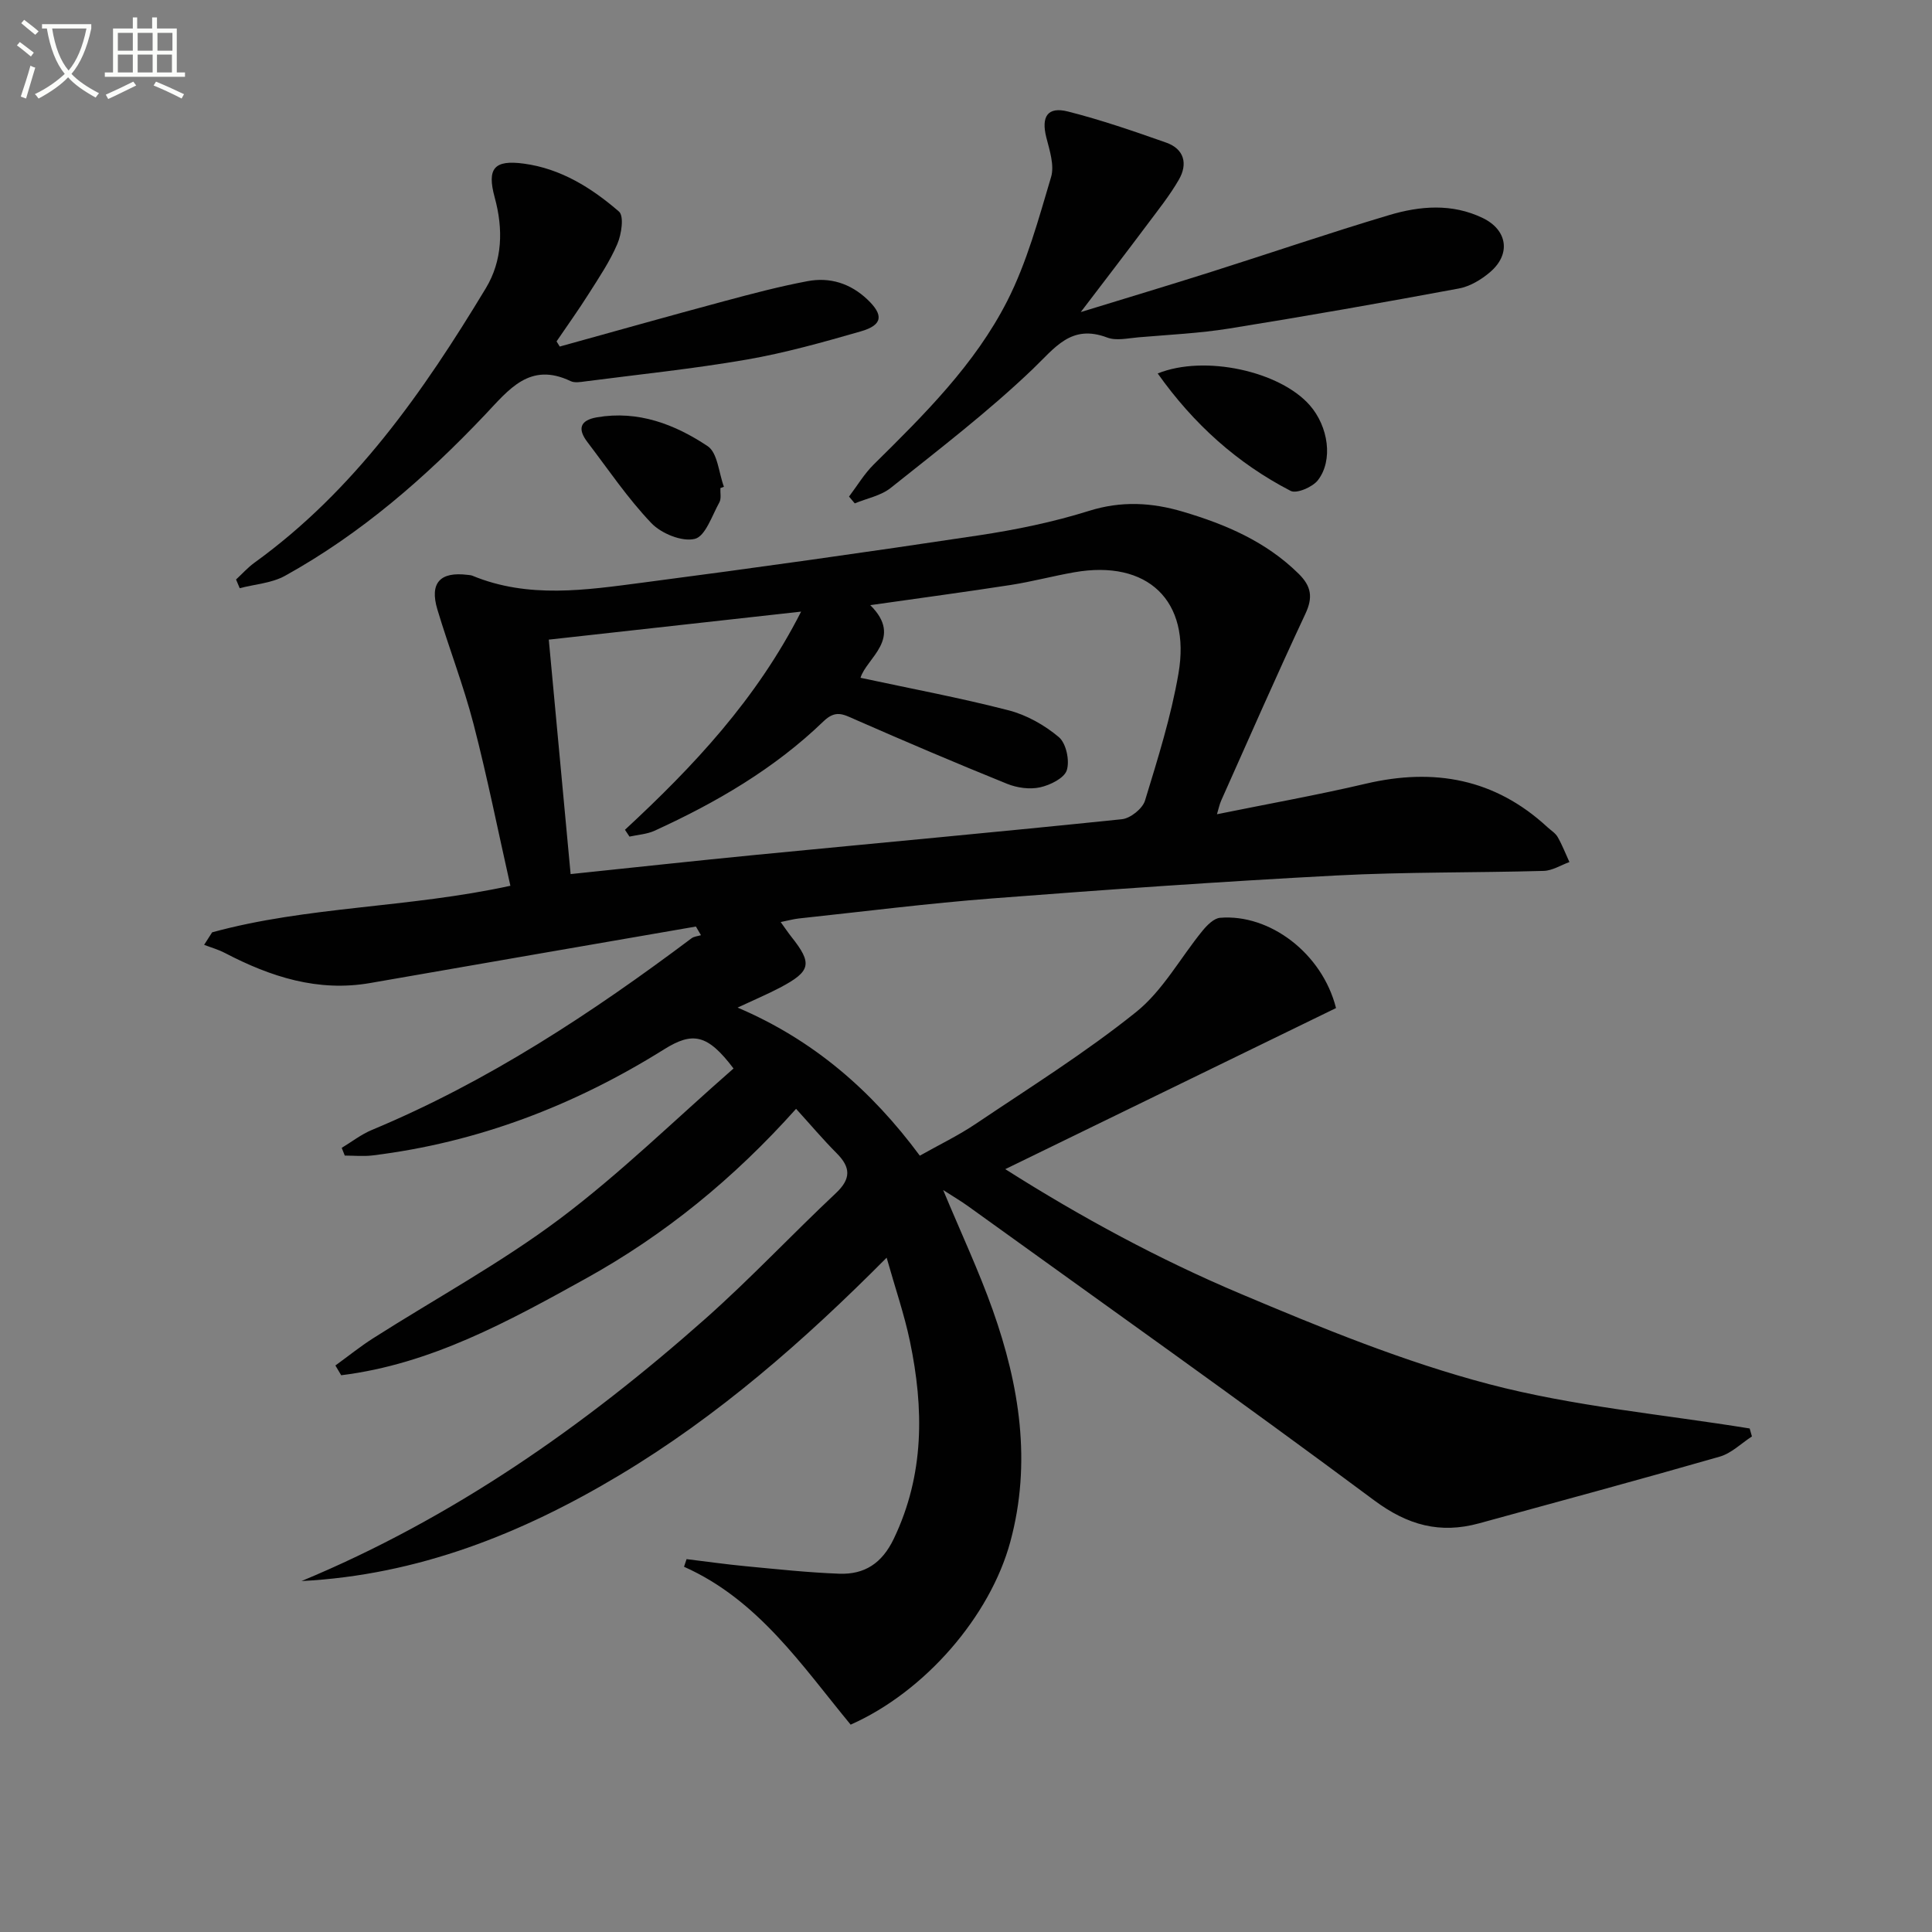
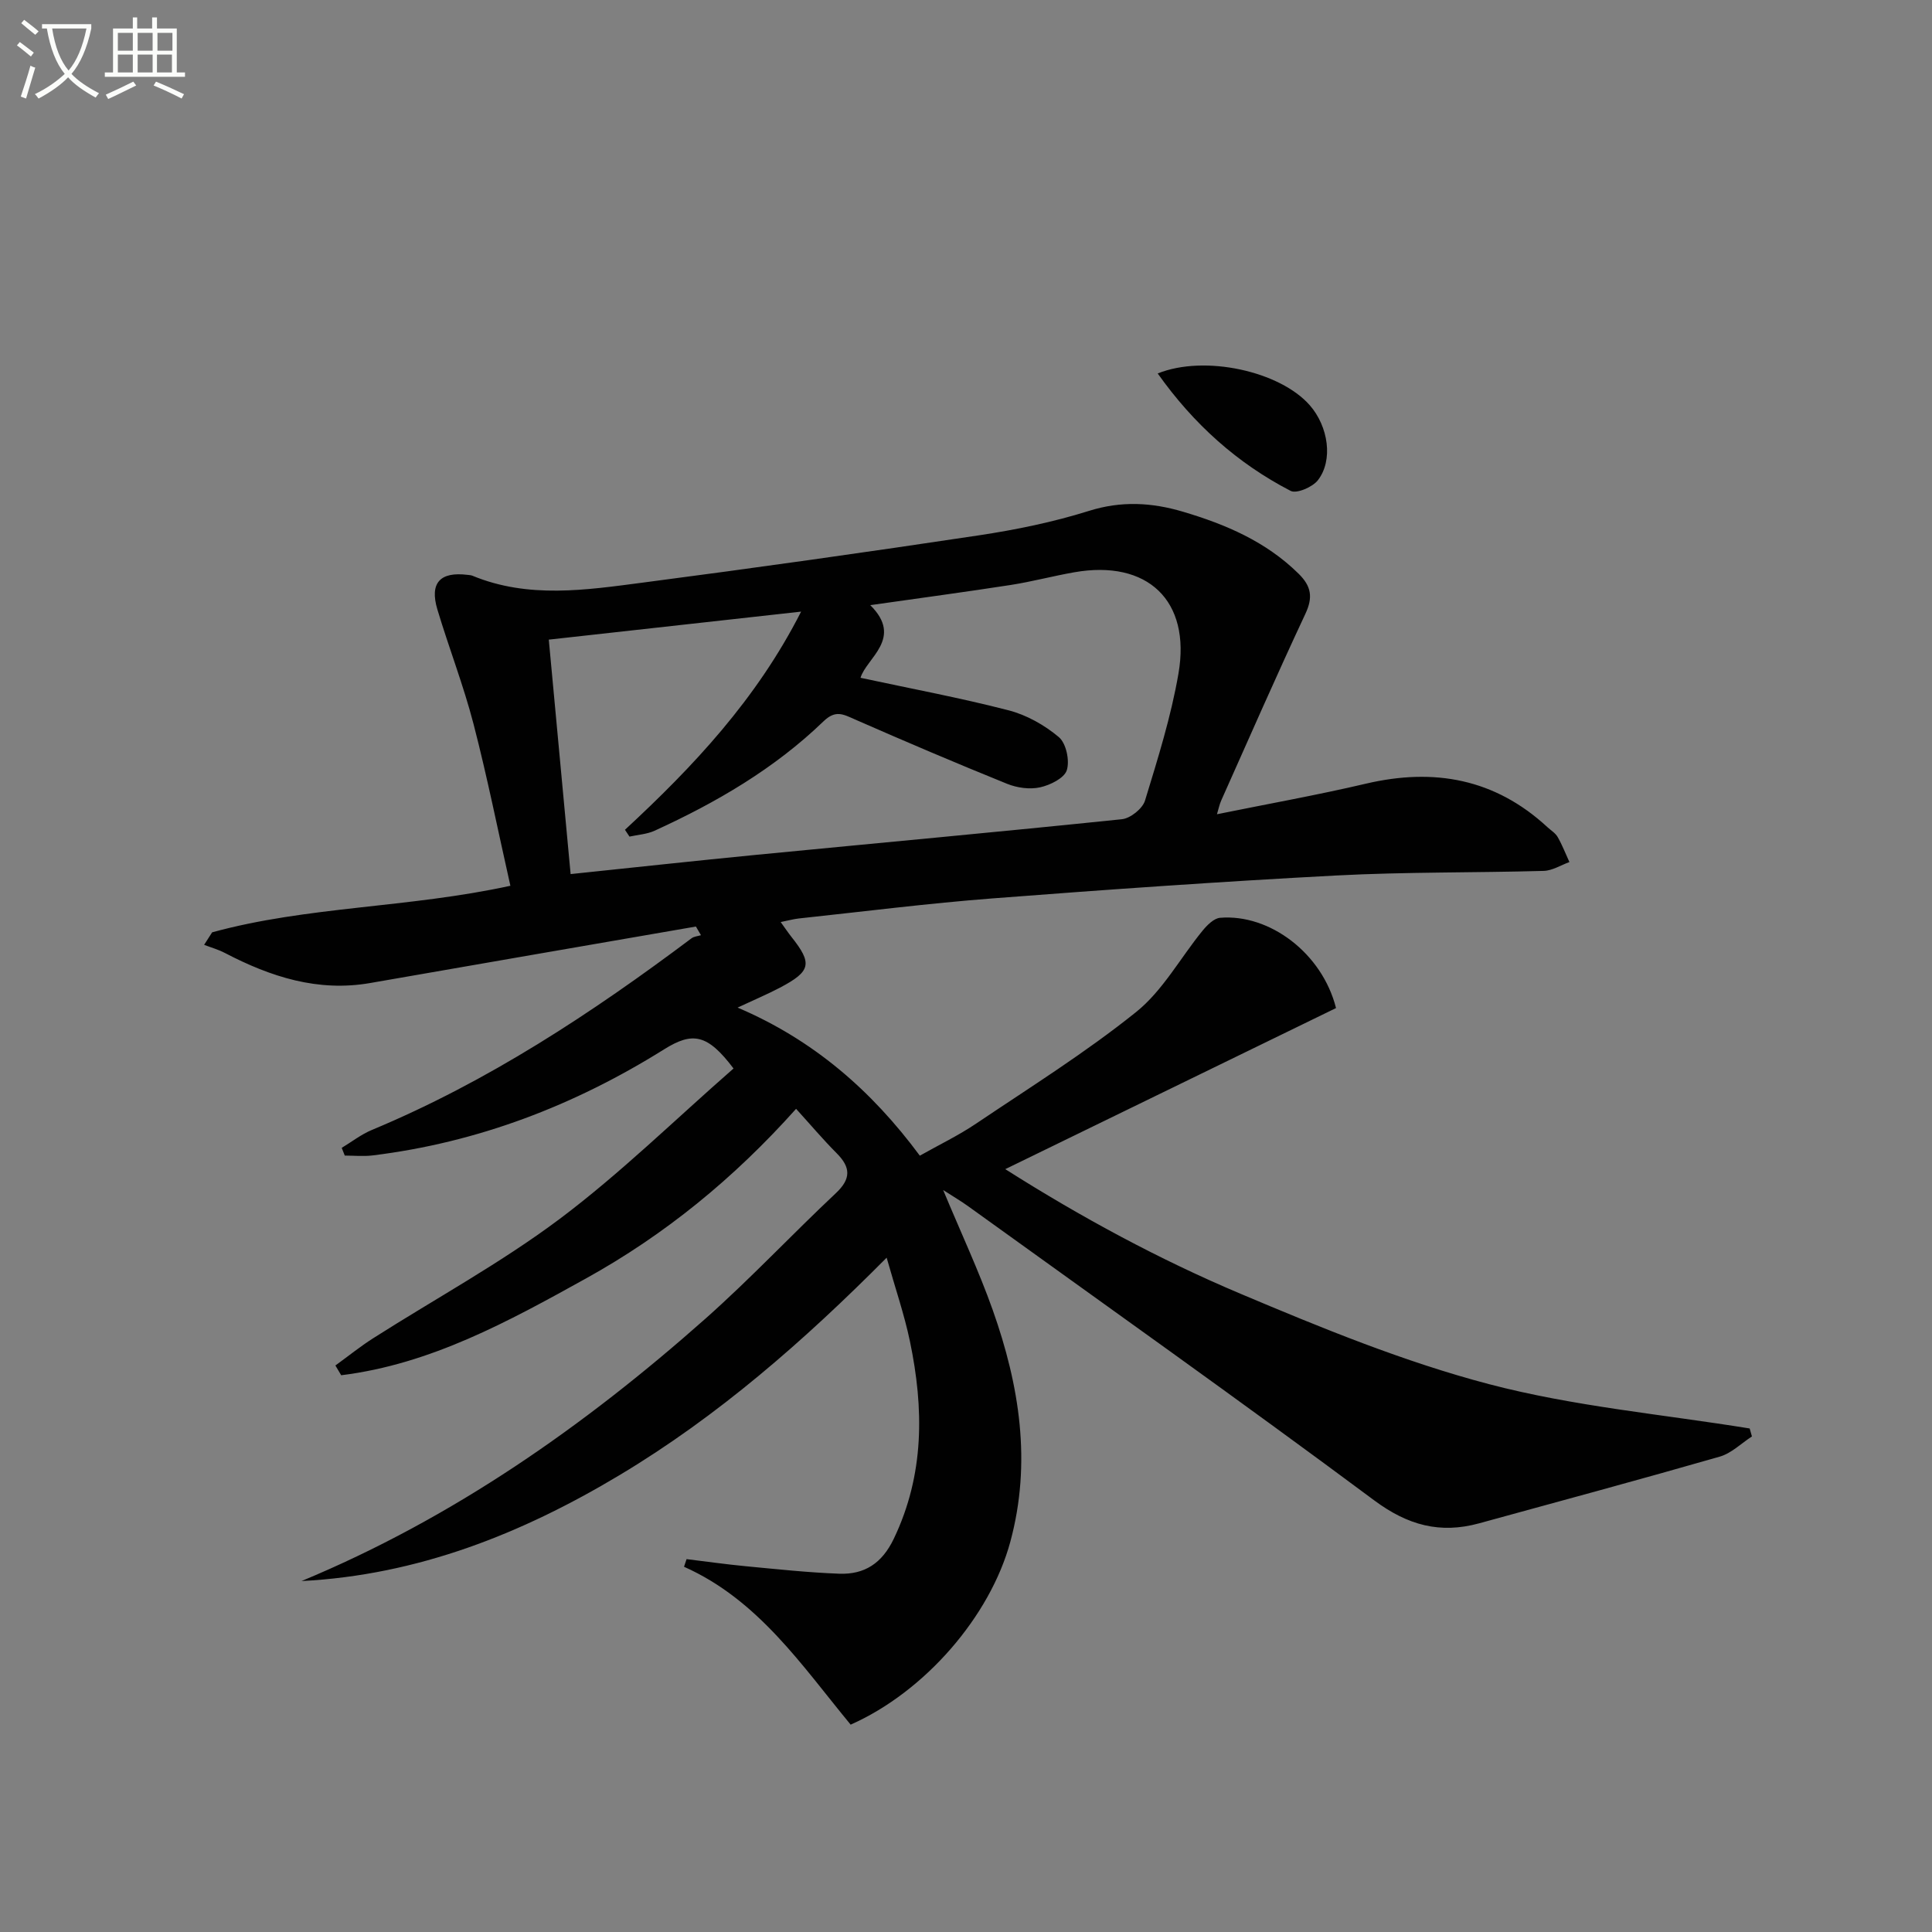
<svg xmlns="http://www.w3.org/2000/svg" enable-background="new 0 0 400 400" viewBox="0 0 400 400">
  <rect x="0" y="0" width="400" height="400" fill="#808080" stroke="none" />
  <path d="m6.4 11.7c-1-.8-1.9-1.6-2.9-2.3l.6-.7c.9.7 1.9 1.4 2.9 2.2zm-2.1 8.3c.7-2.1 1.4-4.2 2-6.4.2.1.6.3 1 .4-.7 2.3-1.3 4.4-1.9 6.4zm3-12.8c-1.1-.9-2.1-1.7-2.9-2.4l.6-.7c1 .8 2 1.5 3 2.4zm1.4-1.3v-.9h10.2v.9c-.9 4.2-2.3 7.3-4.1 9.4 1.3 1.4 3.2 2.7 5.7 4-.2.2-.4.5-.7.9-2.5-1.4-4.4-2.7-5.7-4.2-1.4 1.5-3.5 3-6.1 4.4 0 0 0 0-.1-.1-.3-.4-.5-.7-.7-.8 2.7-1.3 4.7-2.8 6.2-4.2-1.8-2.2-3-5.3-3.7-9.4zm9.2 0h-7.1c.6 3.8 1.7 6.7 3.4 8.7 1.7-2 2.9-4.8 3.7-8.7z" fill="#fbfcfa" />
  <path d="m31.6 3.6h.9v2.3h4.1v9.1h1.7v.9h-16.6v-.9h1.7v-9.1h4.1v-2.3h.9v2.3h3.1v-2.3zm-4 13.3.6.8c-1.9.9-3.8 1.9-5.8 2.8-.2-.3-.3-.6-.5-.9 2-.9 3.9-1.8 5.7-2.7zm-3.2-10.1v3.7h3.1v-3.7zm0 4.5v3.7h3.1v-3.7zm4.1-4.5v3.7h3.1v-3.7zm0 4.5v3.7h3.1v-3.7zm9.1 9.1c-2.1-1.1-4.1-2-5.8-2.7l.5-.8c2.2.9 4.1 1.8 5.8 2.6zm-1.9-13.6h-3.1v3.7h3.1zm-3.2 4.5v3.7h3.1v-3.7z" fill="#fbfcfa" />
  <g fill="#010101">
    <path d="m151.87 221.22c-5.38-7.12-8.45-7.68-14.4-3.95-18.55 11.6-38.55 19.28-60.35 21.95-1.89.23-3.83.03-5.74.03-.21-.53-.42-1.06-.63-1.6 2.08-1.25 4.03-2.79 6.25-3.71 24-10 45.49-24.16 66.18-39.68.52-.39 1.3-.43 1.95-.64-.35-.6-.7-1.19-1.05-1.79-22.47 3.89-44.95 7.77-67.41 11.69-10.87 1.9-20.66-1.29-30.11-6.22-1.36-.71-2.86-1.13-4.3-1.68.55-.86 1.1-1.73 1.66-2.59 19.76-5.42 40.53-5.02 61.75-9.64-2.56-11.35-4.78-22.5-7.63-33.49-2.08-8.02-5.11-15.79-7.49-23.73-1.64-5.49.57-7.86 6.26-7.15.33.04.68.05.98.17 11.6 4.8 23.53 2.97 35.32 1.43 23.21-3.03 46.39-6.3 69.53-9.78 7.69-1.16 15.4-2.74 22.8-5.06 6.71-2.11 13-1.76 19.5.17 8.87 2.63 17.17 6.18 23.92 12.83 2.63 2.59 3.02 4.87 1.4 8.32-5.99 12.78-11.65 25.72-17.41 38.61-.38.85-.56 1.78-.89 2.87 10.52-2.14 20.74-3.96 30.84-6.33 14.12-3.31 26.71-1.03 37.55 8.98.73.68 1.68 1.24 2.15 2.07.95 1.65 1.63 3.45 2.43 5.18-1.77.64-3.54 1.78-5.33 1.83-14.31.4-28.64.2-42.93.95-23.73 1.25-47.44 2.91-71.13 4.74-13.41 1.03-26.78 2.73-40.16 4.16-1.1.12-2.19.43-3.75.74.93 1.28 1.54 2.2 2.22 3.06 4.39 5.52 4.07 7.13-2.36 10.52-2.63 1.38-5.38 2.54-8.78 4.13 15.65 6.67 27.68 17.09 37.73 30.66 3.99-2.25 8.01-4.18 11.67-6.65 11.17-7.52 22.65-14.69 33.12-23.1 5.52-4.43 9.14-11.19 13.73-16.81.94-1.15 2.35-2.58 3.64-2.69 10.25-.85 21.14 7.32 24.01 18.69-22.45 10.93-45.13 21.98-68.48 33.35 15.74 9.98 31.88 18.7 48.73 25.81 16.79 7.09 33.84 14.08 51.41 18.7 17.58 4.62 35.95 6.25 53.98 9.18.16.55.32 1.1.47 1.65-2.21 1.43-4.24 3.48-6.66 4.18-16.56 4.76-33.21 9.25-49.83 13.81-8.07 2.21-14.75.42-21.72-4.76-27.77-20.66-56.01-40.67-84.09-60.91-1.4-1.01-2.89-1.88-5.15-3.34 3.75 9 7.41 16.79 10.27 24.86 5.53 15.6 8.08 31.54 3.64 47.95-4.18 15.45-17.68 31.06-33.06 37.88-10.09-12.21-19.08-25.81-34.5-32.69.18-.53.35-1.05.53-1.58 4.09.5 8.17 1.08 12.26 1.47 6.44.61 12.89 1.31 19.35 1.55 5.24.19 8.86-2.15 11.3-7.26 6.36-13.29 6.23-26.96 3.33-40.86-1.15-5.51-3-10.87-4.82-17.31-17.2 17.32-34.93 32.81-55.25 44.99-20.29 12.16-41.81 20.72-65.89 21.96 31.38-13.04 58.57-32.11 83.64-54.34 9.33-8.28 17.89-17.42 26.99-25.97 3.17-2.98 3.08-5.34.16-8.27-2.81-2.82-5.39-5.88-8.4-9.19-12.96 14.5-27.24 26.1-43.48 35.11-16.04 8.89-32.16 17.76-50.7 20.05-.4-.67-.8-1.35-1.2-2.02 2.61-1.89 5.13-3.93 7.85-5.66 12.9-8.21 26.42-15.57 38.62-24.71 12.59-9.46 23.91-20.59 35.96-31.12zm-38.25-88.79c1.52 16.37 3 32.29 4.52 48.54 12.88-1.34 25.57-2.73 38.28-3.97 25.29-2.46 50.59-4.77 75.86-7.39 1.76-.18 4.27-2.19 4.78-3.85 2.65-8.68 5.4-17.41 6.93-26.32 2.61-15.12-6.43-23.61-21.55-20.96-4.41.77-8.75 1.94-13.17 2.63-9.44 1.46-18.91 2.73-29.09 4.18 6.93 6.85-.8 10.95-2.02 15.04 10.41 2.24 20.61 4.14 30.64 6.73 3.74.96 7.46 3.06 10.42 5.55 1.52 1.28 2.28 4.86 1.65 6.85-.52 1.65-3.44 3.09-5.54 3.55-2.13.47-4.75.11-6.82-.73-10.58-4.28-21.09-8.76-31.55-13.35-2.4-1.06-3.97-1.99-6.46.41-10.16 9.81-22.22 16.83-34.99 22.66-1.58.72-3.44.82-5.18 1.21-.31-.47-.62-.94-.94-1.41 14.13-13.09 27.22-26.97 36.47-45.17-18.2 2.03-35.31 3.93-52.24 5.8z" />
-     <path d="m223.76 64.61c9.57-2.94 18.26-5.55 26.91-8.29 12.3-3.9 24.52-8.08 36.88-11.77 6.42-1.92 13.06-2.49 19.44.59 5.08 2.45 5.89 7.43 1.56 11.16-1.82 1.57-4.19 3-6.51 3.43-15.8 2.94-31.64 5.73-47.51 8.28-6.22 1-12.55 1.29-18.84 1.83-2.15.18-4.56.76-6.44.05-7.53-2.85-10.83 2.14-15.51 6.6-9.2 8.79-19.37 16.58-29.33 24.53-2.03 1.62-4.94 2.16-7.44 3.2-.4-.47-.79-.94-1.19-1.41 1.69-2.23 3.14-4.69 5.11-6.64 10.44-10.31 20.95-20.7 27.65-33.86 4.08-8.02 6.48-16.95 9.07-25.64.73-2.43-.3-5.53-.98-8.21-1.09-4.31.24-6.45 4.49-5.37 6.87 1.74 13.61 4.07 20.31 6.43 3.78 1.33 4.52 4.42 2.64 7.68-1.89 3.28-4.29 6.27-6.56 9.31-4.25 5.68-8.57 11.3-13.75 18.1z" />
-     <path d="m115.89 71.75c11.31-3.13 22.6-6.32 33.92-9.36 5.76-1.55 11.54-3.08 17.39-4.18 4.61-.87 8.85.45 12.37 3.78 3.42 3.24 3.2 5.31-1.36 6.62-7.8 2.24-15.66 4.46-23.63 5.84-11.08 1.92-22.3 3.07-33.46 4.52-.98.13-2.15.33-2.97-.06-8.47-4.05-12.78 1.74-17.73 6.96-12.28 12.96-25.69 24.64-41.4 33.34-2.76 1.53-6.24 1.74-9.39 2.57-.25-.6-.51-1.2-.76-1.8 1.26-1.16 2.42-2.47 3.8-3.47 20.7-14.95 34.95-35.37 47.9-56.81 3.47-5.74 3.65-12.25 1.85-18.83-1.65-6.04-.09-7.82 6.05-6.99 7.65 1.03 14.03 5.03 19.68 9.92 1.08.93.53 4.69-.33 6.69-1.55 3.64-3.81 6.99-5.94 10.35-2.11 3.34-4.42 6.56-6.65 9.84.22.37.44.72.66 1.07z" />
    <path d="m239.69 77.32c9.75-3.93 25.33-.45 31.49 6.59 3.85 4.4 4.88 11.39 1.67 15.52-1.1 1.42-4.41 2.84-5.64 2.2-11.02-5.7-20.06-13.79-27.52-24.31z" />
-     <path d="m149.15 101.06c-.05.99.22 2.17-.21 2.95-1.53 2.74-2.89 7.02-5.09 7.56-2.65.65-6.95-1.11-9.01-3.28-4.89-5.13-8.9-11.09-13.22-16.76-2.04-2.67-1.62-4.51 1.97-5.13 8.54-1.47 16.13 1.45 22.92 5.97 2.07 1.38 2.3 5.53 3.37 8.41-.25.1-.49.19-.73.28z" />
  </g>
</svg>